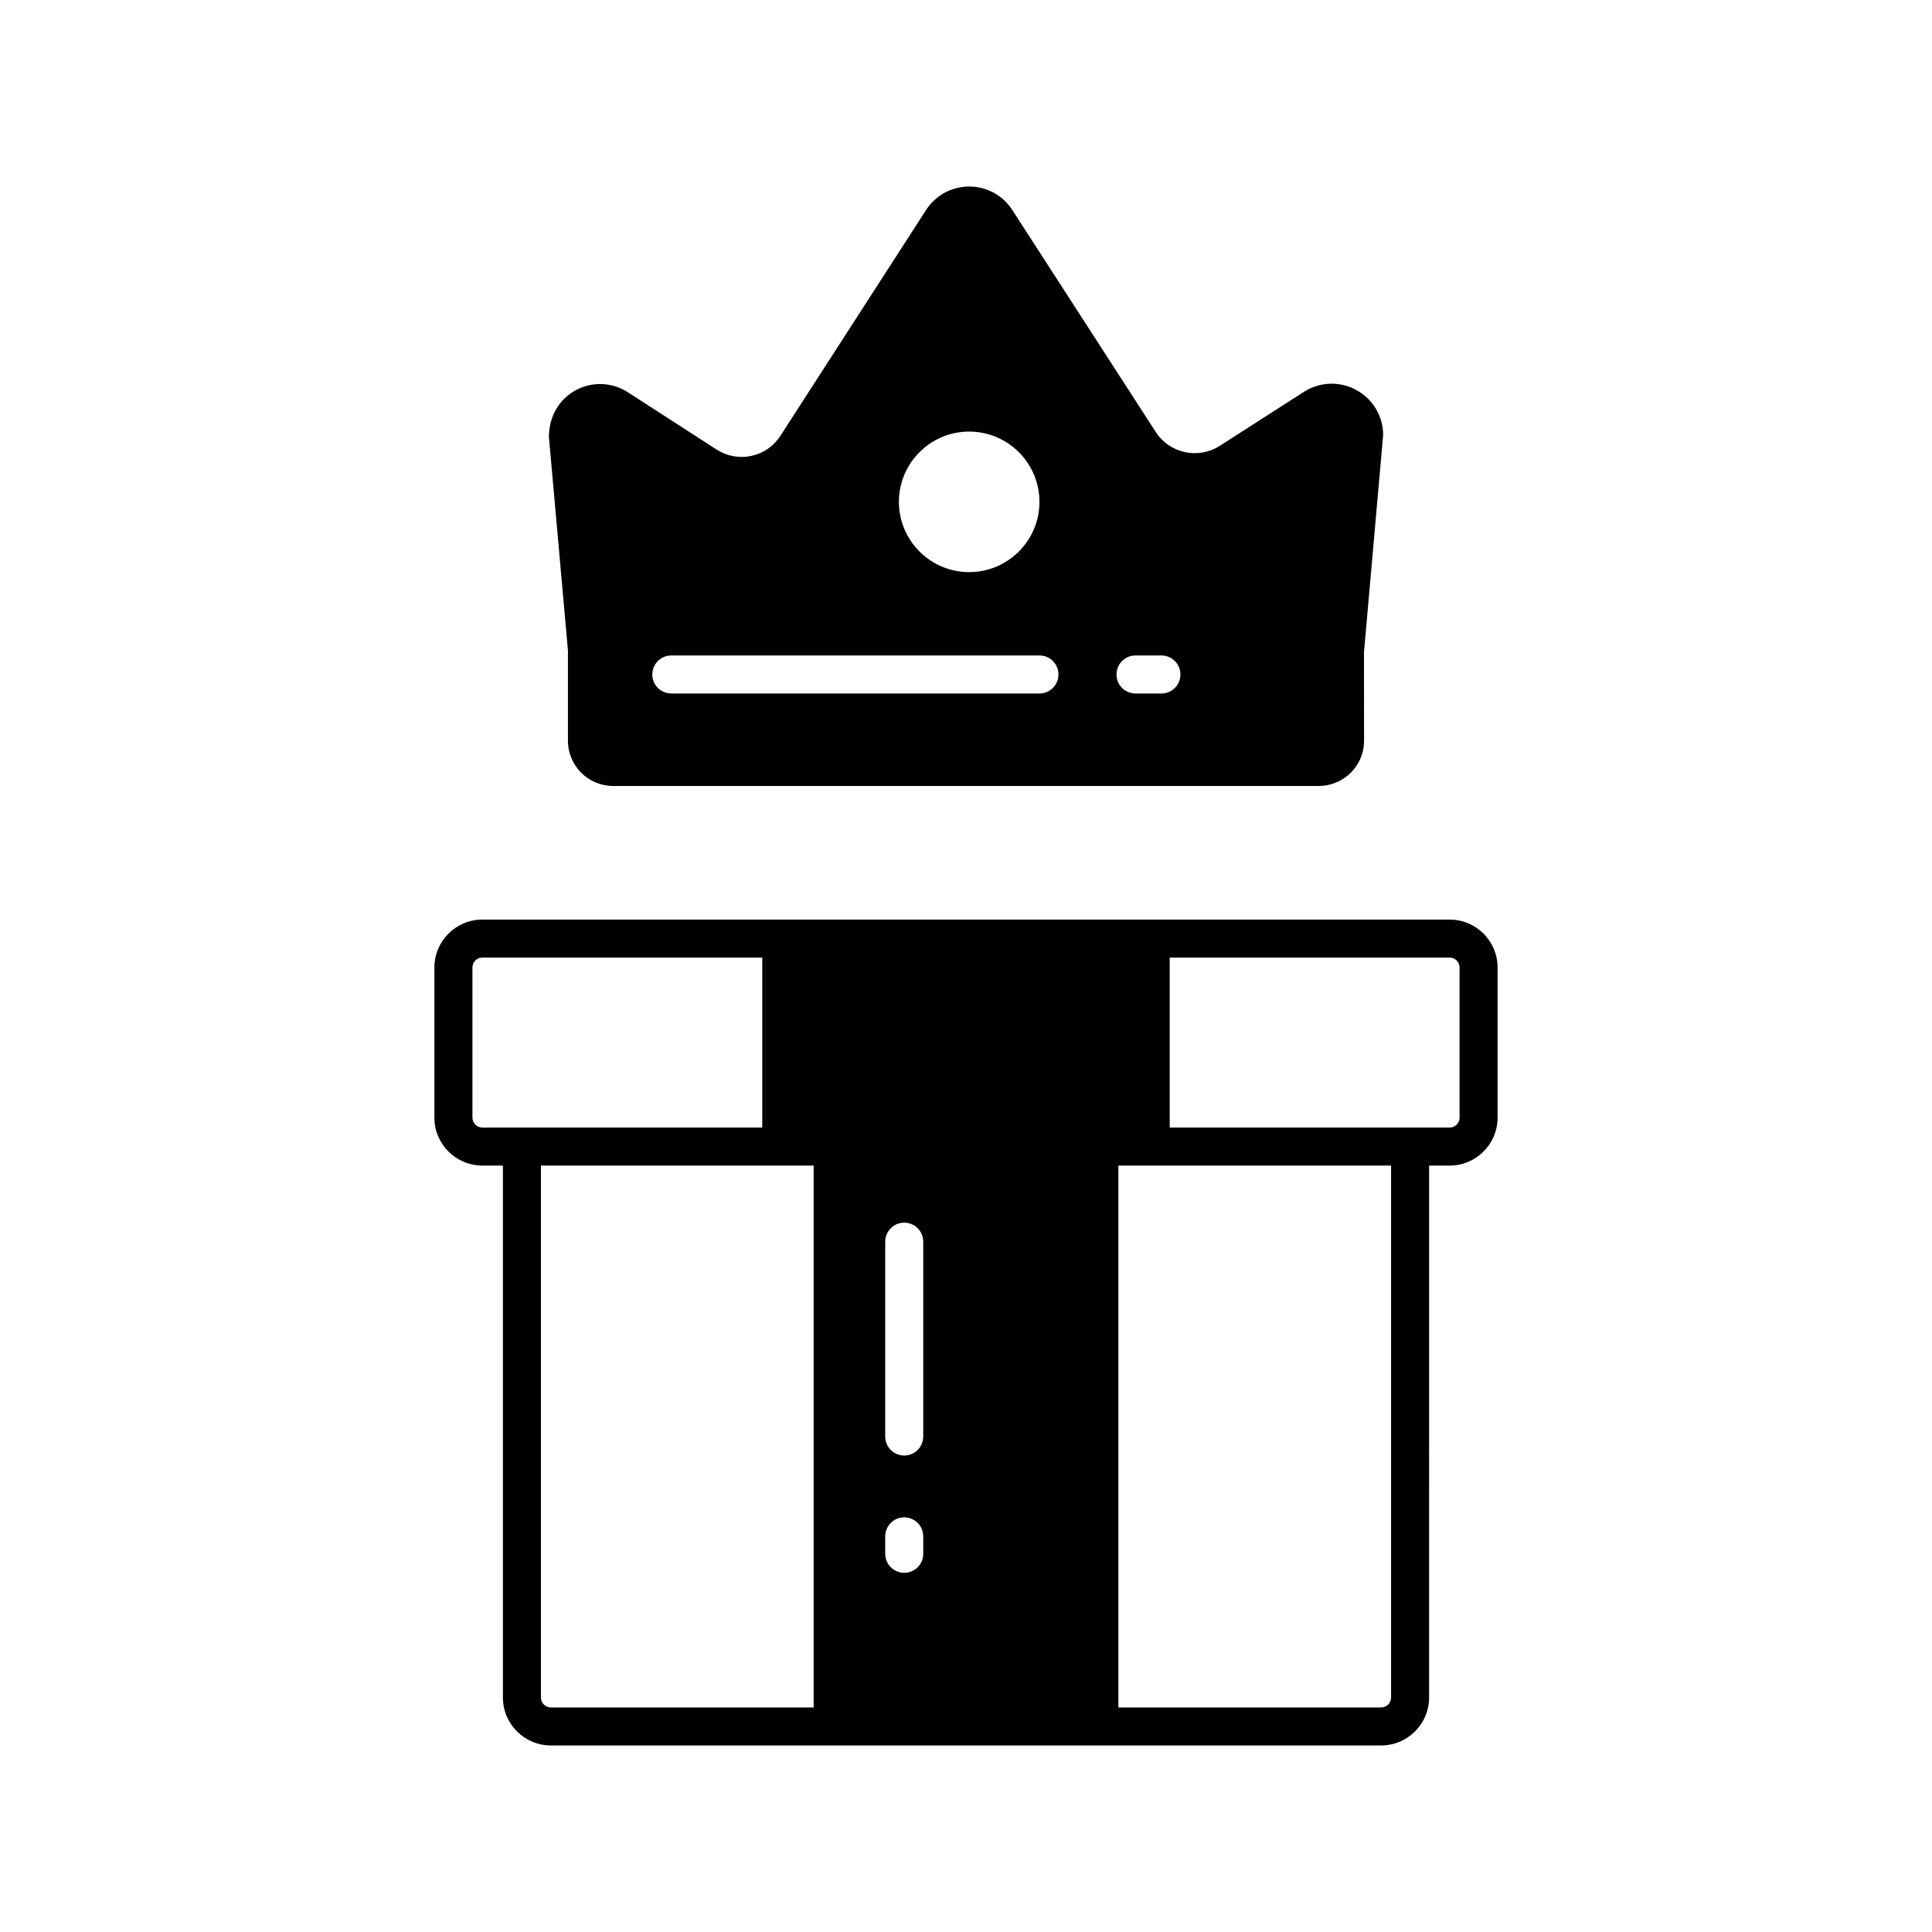
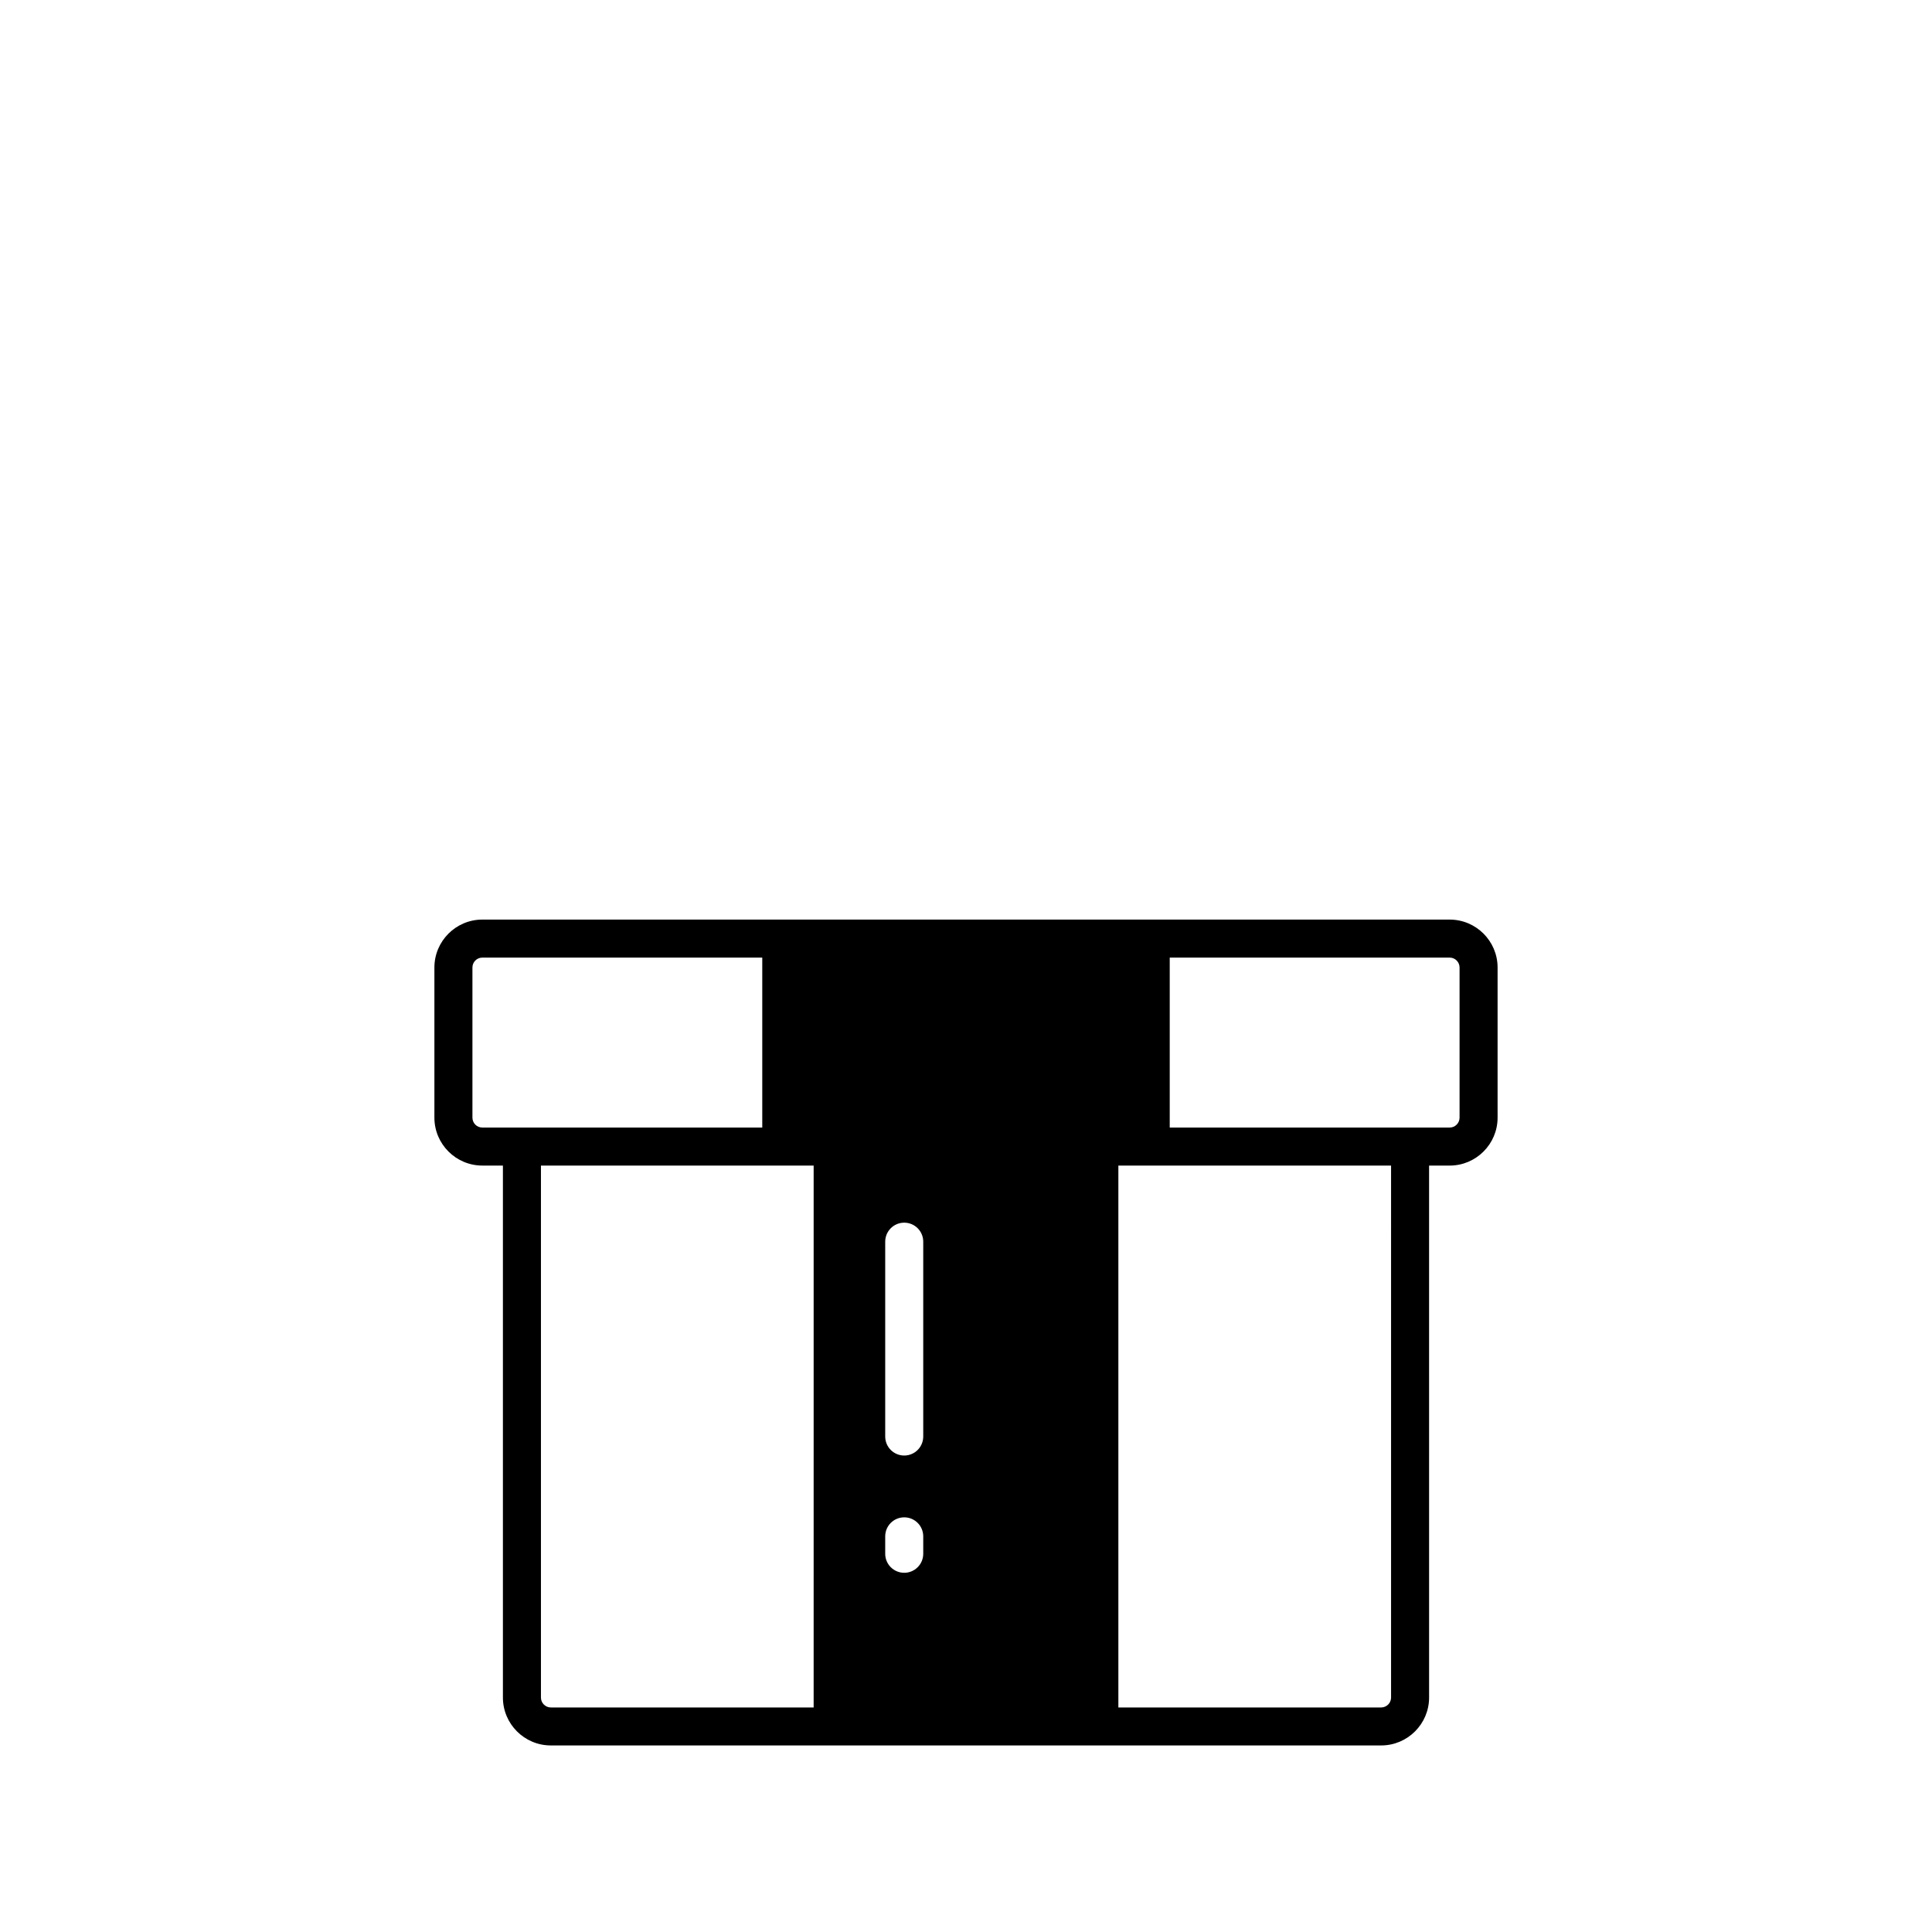
<svg xmlns="http://www.w3.org/2000/svg" fill="#000000" width="800px" height="800px" version="1.1" viewBox="144 144 512 512">
  <g>
    <path d="m528.18 387.7h-256.36c-7 0-12.699 5.699-12.699 12.699v39.789c0 7.004 5.699 12.699 12.699 12.699h5.457v140.97c0 7.008 5.699 12.703 12.699 12.703h220.05c7 0 12.699-5.699 12.699-12.699l-0.004-140.97h5.457c7 0 12.699-5.699 12.699-12.699v-39.789c0-7.008-5.699-12.703-12.699-12.703zm-256.36 55.113c-1.445 0-2.621-1.18-2.621-2.625v-39.789c0-1.445 1.176-2.625 2.621-2.625h74.188v45.039zm87.805 153.68h-69.648c-1.445 0-2.621-1.18-2.621-2.625v-140.97h72.27zm29.043-40.727c0 2.781-2.254 5.039-5.039 5.039s-5.039-2.254-5.039-5.039v-4.617c0-2.781 2.254-5.039 5.039-5.039s5.039 2.254 5.039 5.039zm0-31.074c0 2.781-2.254 5.039-5.039 5.039s-5.039-2.254-5.039-5.039v-51.633c0-2.781 2.254-5.039 5.039-5.039s5.039 2.254 5.039 5.039zm123.98 69.176c0 1.445-1.176 2.625-2.625 2.625h-69.645v-143.6h72.27zm18.152-153.68c0 1.445-1.176 2.625-2.621 2.625h-74.188v-45.039h74.188c1.445 0 2.621 1.18 2.621 2.625z" />
-     <path d="m294.51 340.31c0 6.606 5.371 11.98 11.98 11.98h187.02c2.785 0 5.516-0.996 7.703-2.816 2.715-2.281 4.277-5.625 4.277-9.164l-0.02-23.504 5.078-57.512c0-4.957-2.707-9.523-7.066-11.918-4.359-2.398-9.672-2.231-13.863 0.426-0.004 0.004-0.016 0.008-0.02 0.012l-22.395 14.367c-5.668 3.606-13.258 1.961-16.91-3.688l-38.035-58.859c-2.519-3.883-6.785-6.199-11.418-6.199h-0.004c-4.629 0.004-8.898 2.32-11.414 6.211l-38.586 59.816c-1.758 2.75-4.473 4.648-7.656 5.344-3.199 0.703-6.5 0.113-9.266-1.664l-23.484-15.156c-4.176-2.734-9.484-2.945-13.855-0.574-4.394 2.383-7.125 6.973-7.106 12.43l5.039 56.523zm150.41-22.605h6.867c2.785 0 5.039 2.254 5.039 5.039 0 2.781-2.254 5.039-5.039 5.039h-6.867c-2.785 0-5.039-2.254-5.039-5.039 0.004-2.781 2.254-5.039 5.039-5.039zm-44.082-59.332c10.273 0 18.629 8.355 18.629 18.621 0 10.27-8.355 18.625-18.629 18.625-10.27 0-18.621-8.355-18.621-18.625 0-10.266 8.352-18.621 18.621-18.621zm-78.934 59.332h97.559c2.785 0 5.039 2.254 5.039 5.039 0 2.781-2.254 5.039-5.039 5.039h-97.559c-2.785 0-5.039-2.254-5.039-5.039 0.004-2.781 2.258-5.039 5.039-5.039z" />
  </g>
</svg>